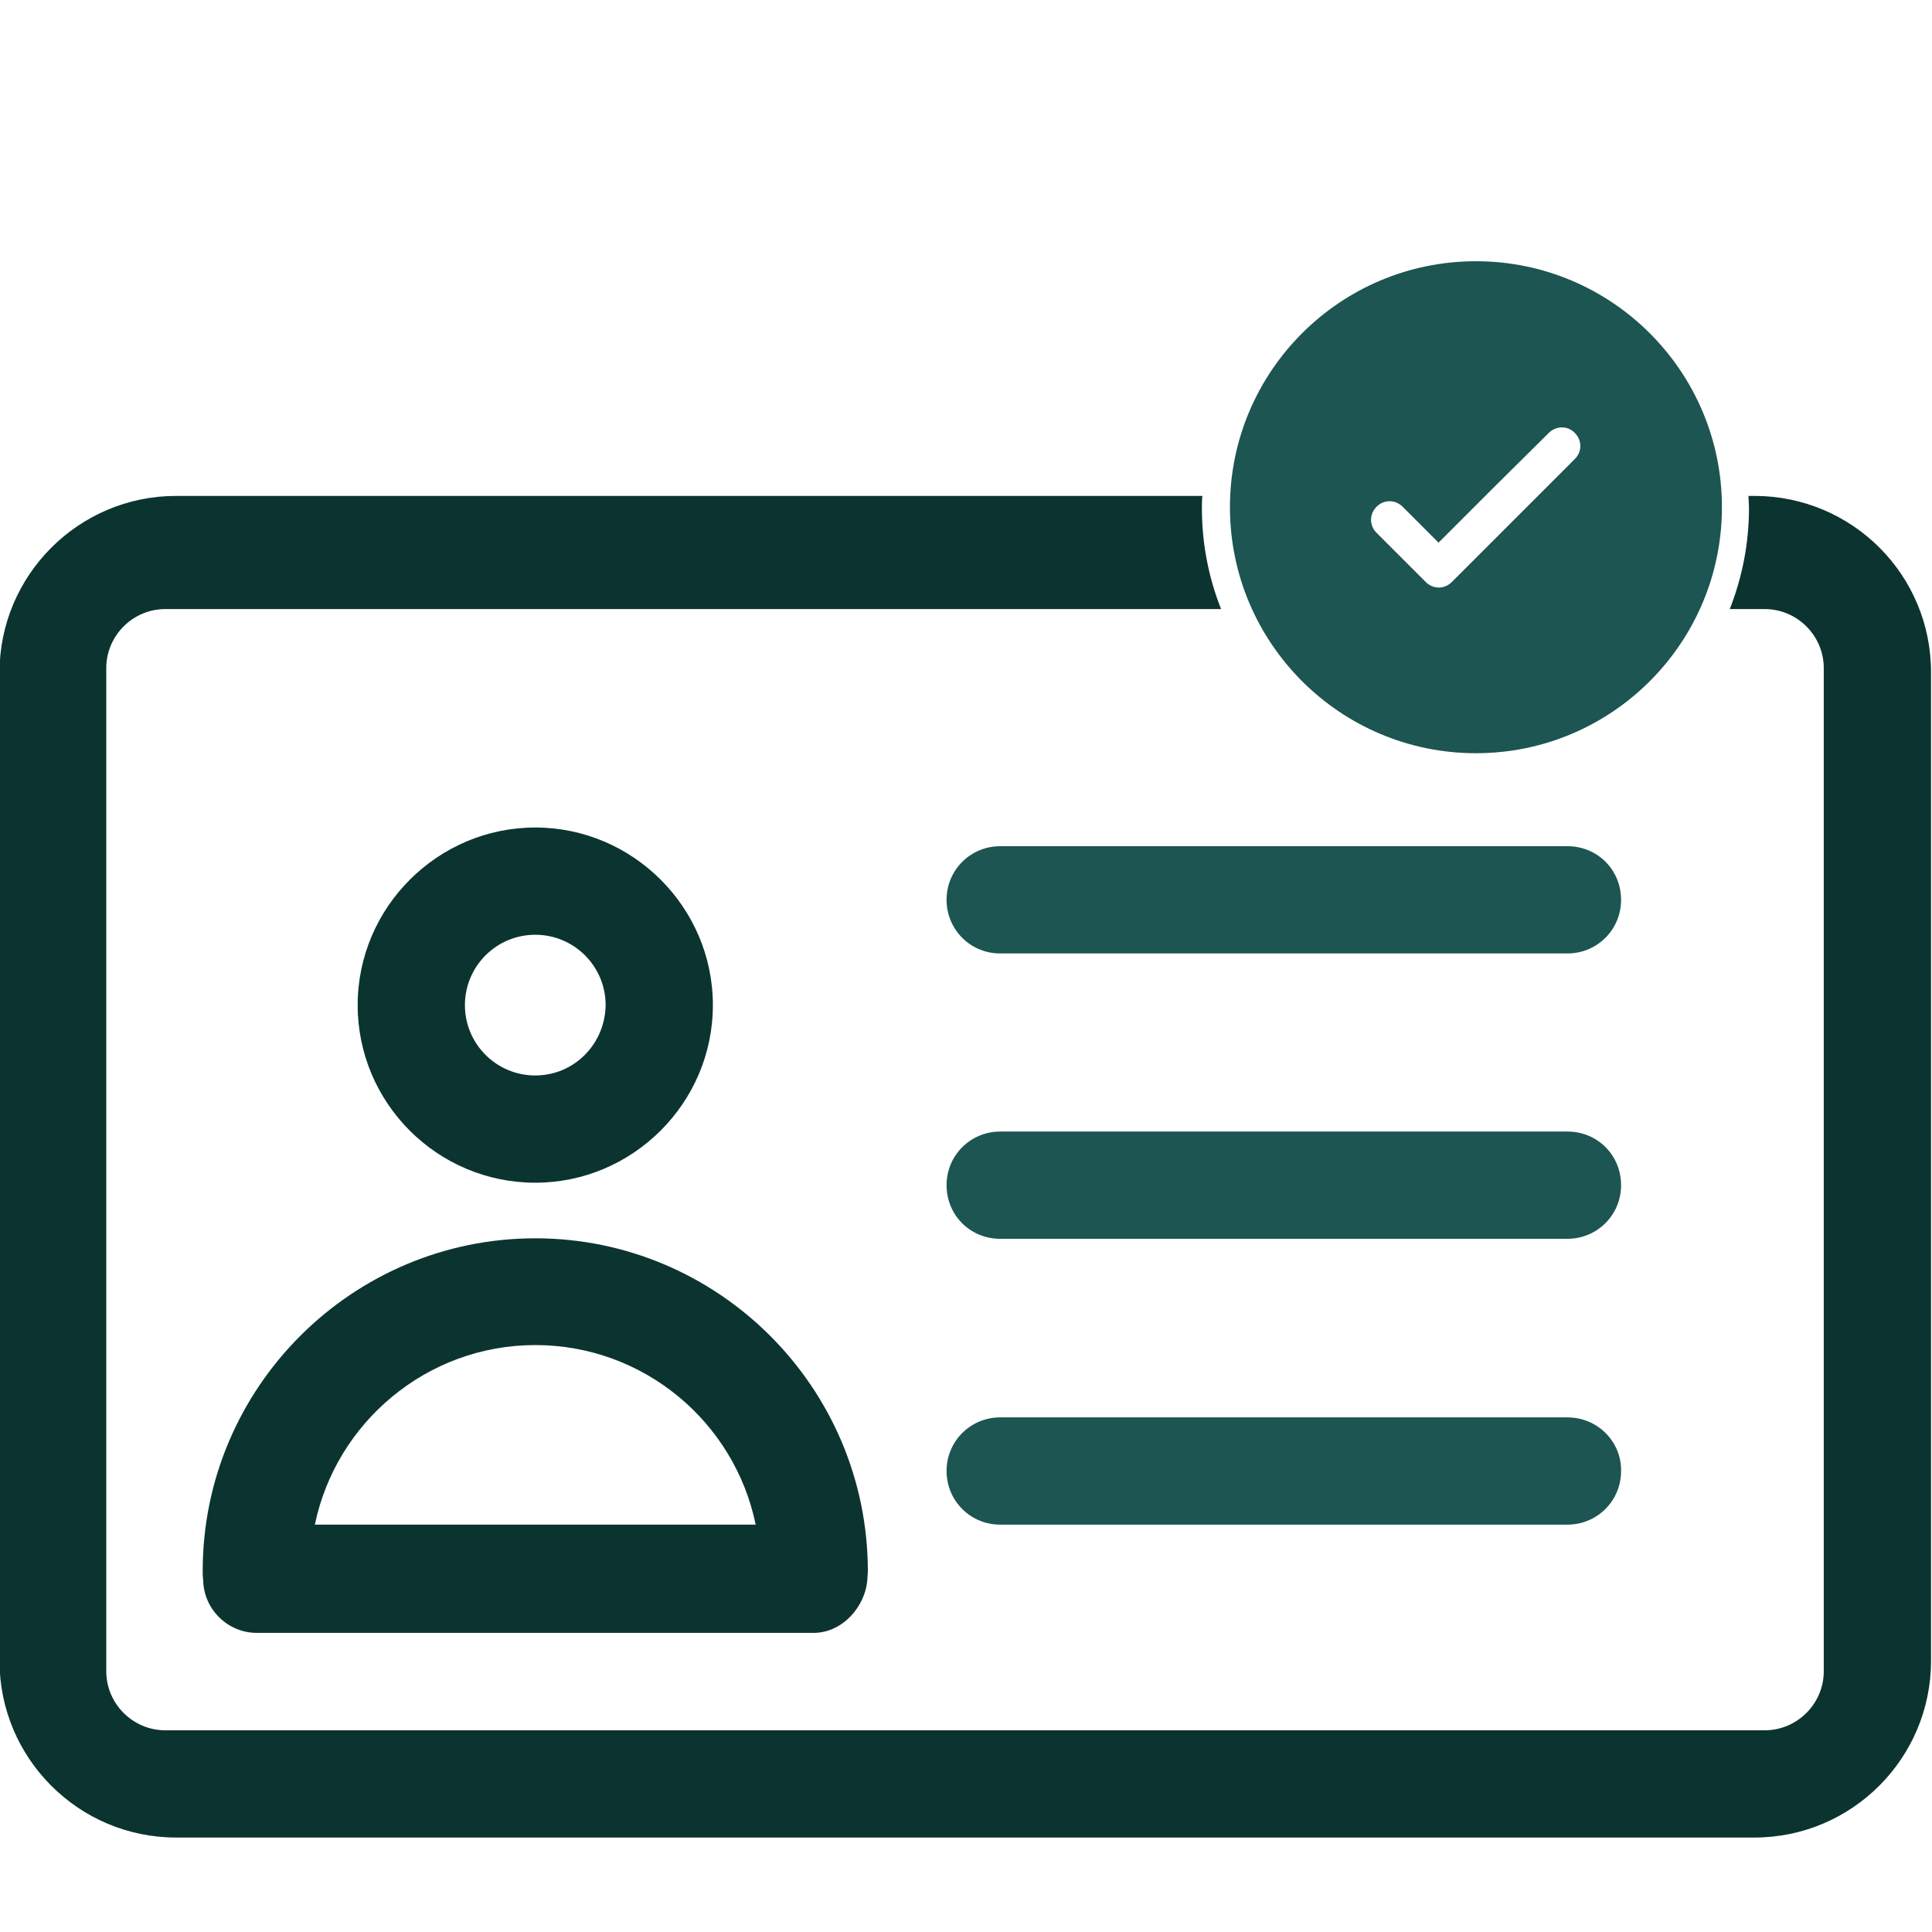
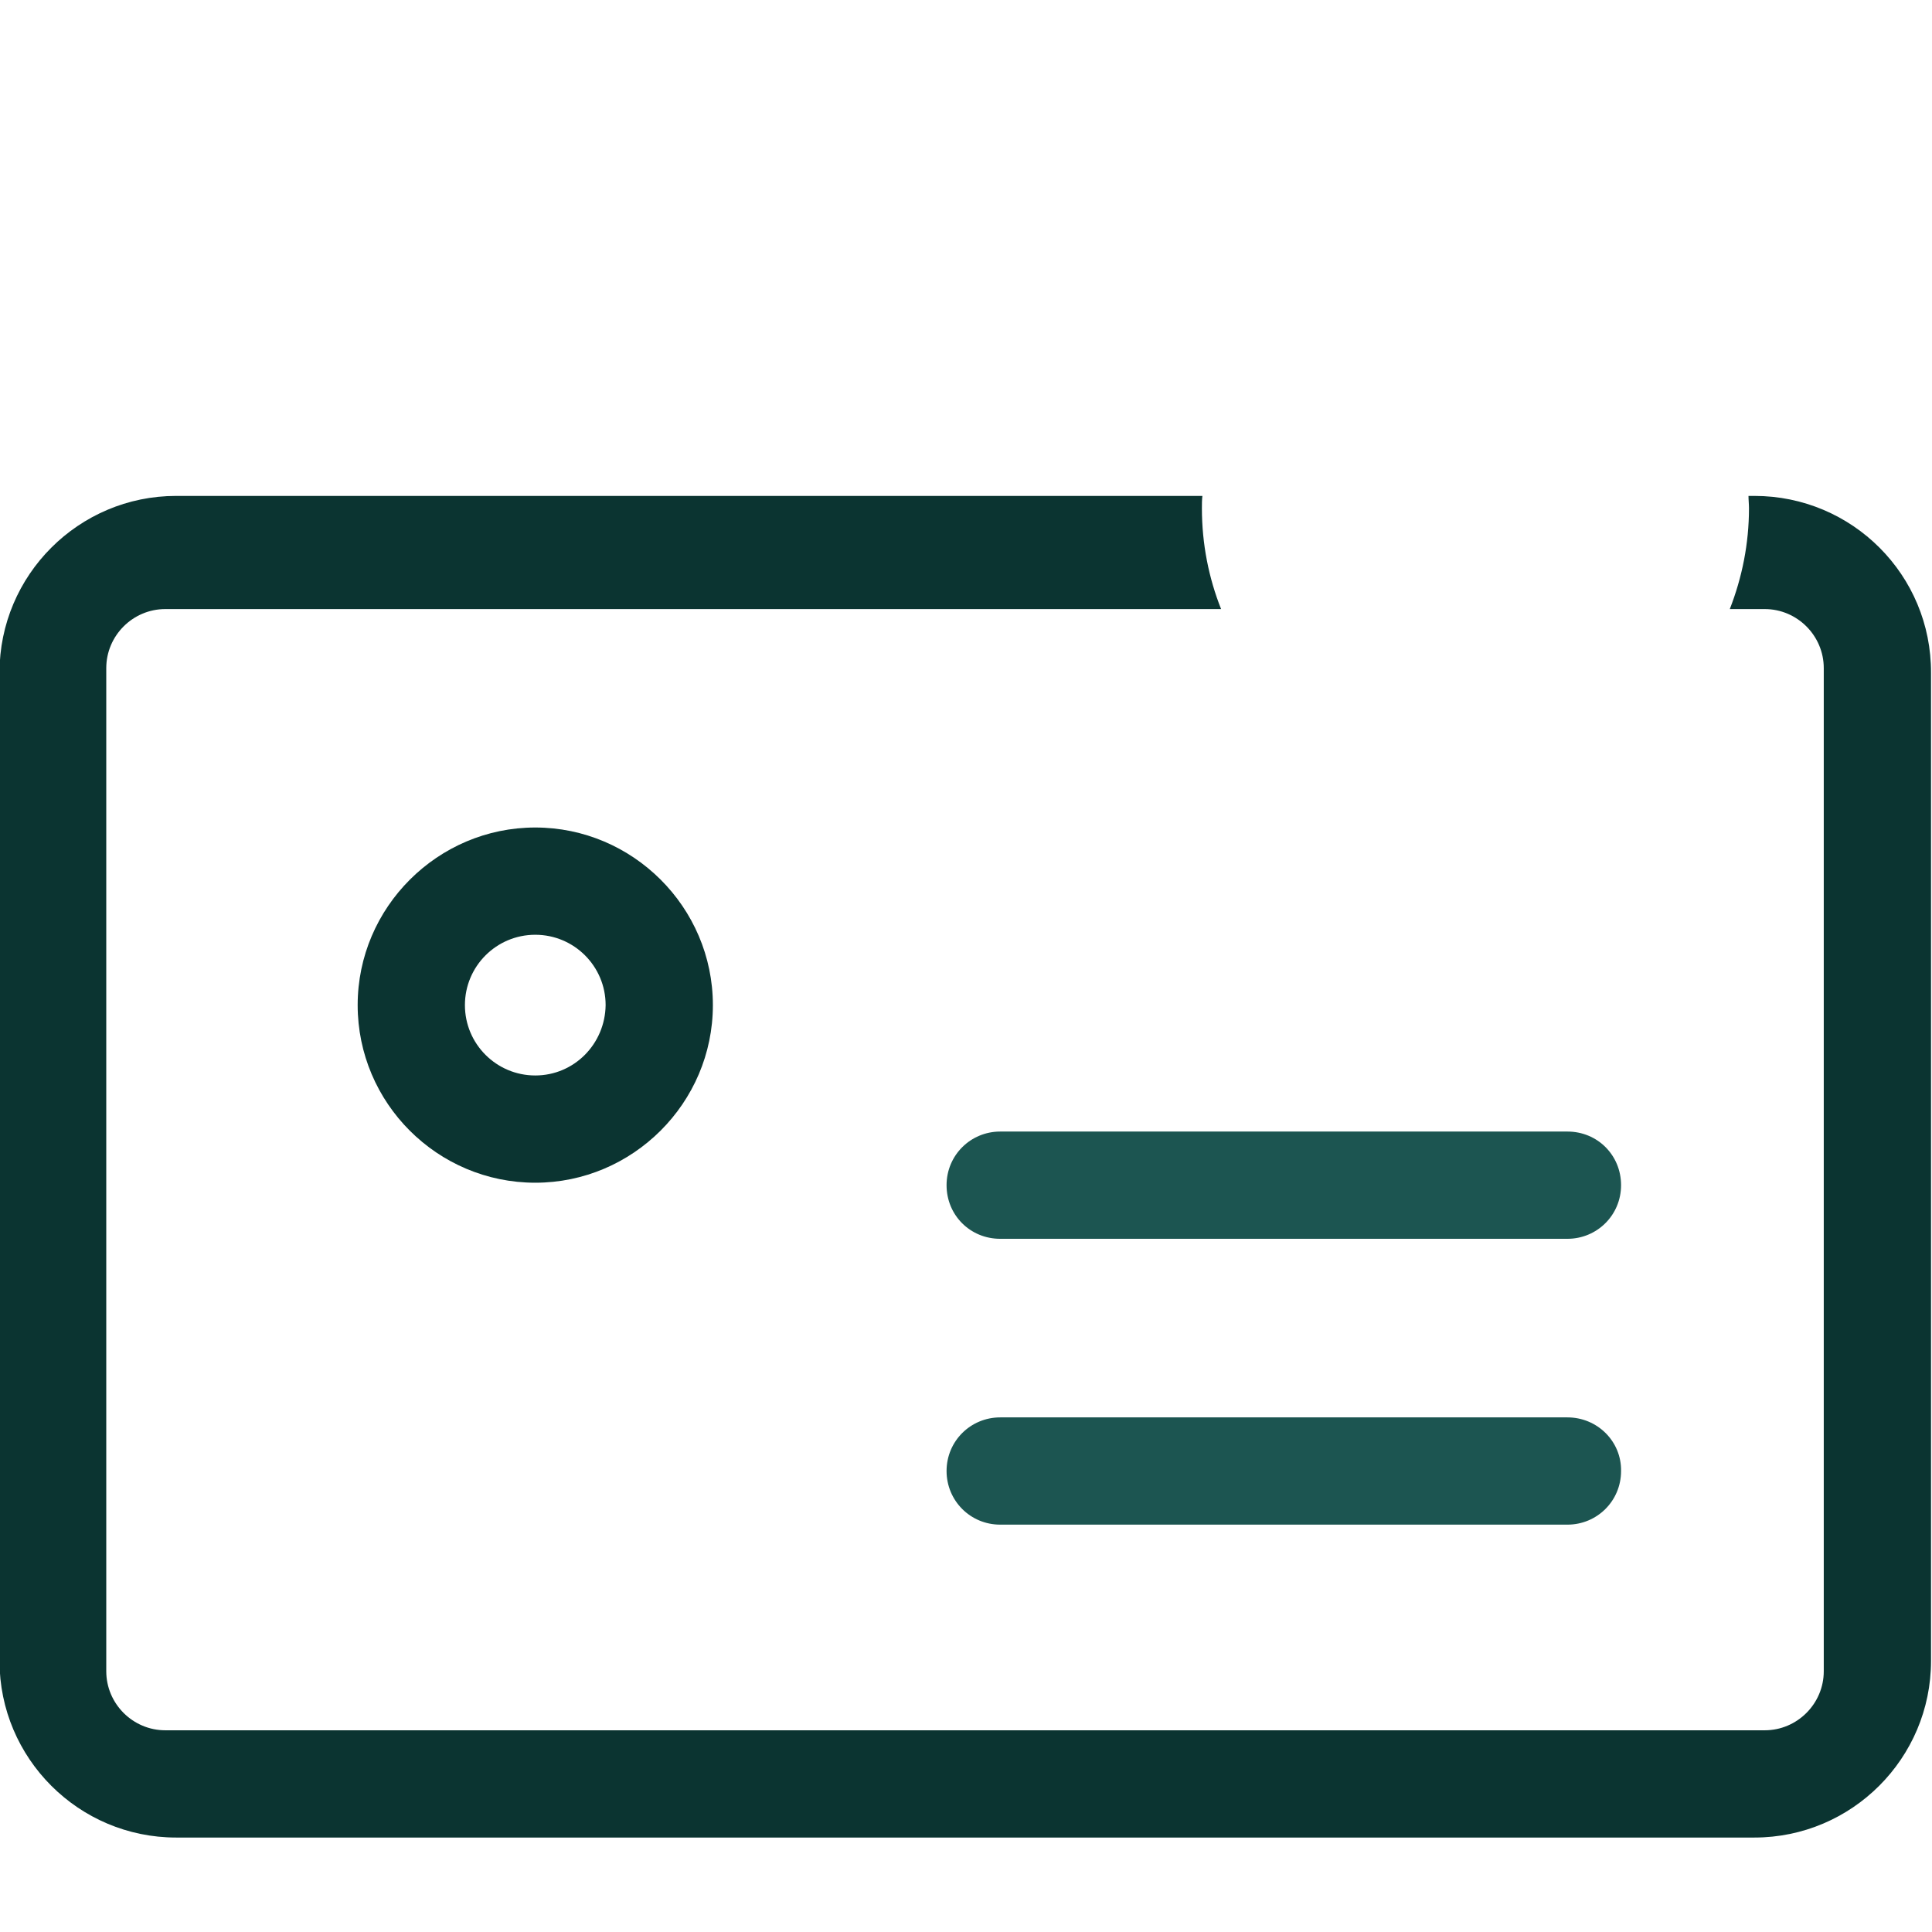
<svg xmlns="http://www.w3.org/2000/svg" version="1.1" id="Layer_1" x="0px" y="0px" viewBox="0 0 392.7 392.7" style="enable-background:new 0 0 392.7 392.7;" xml:space="preserve">
  <style type="text/css">
	.st0{fill:#1C5551;}
	.st1{fill:#EFEFE8;}
	.st2{fill:#0B3431;}
	.st3{fill-rule:evenodd;clip-rule:evenodd;fill:#1C5551;}
	.st4{fill-rule:evenodd;clip-rule:evenodd;fill:#0B3431;}
</style>
  <g>
    <path class="st2" d="M108.8,168.2c-19.8,0-36.1,16.2-36.1,36.1s16.2,36.1,36.1,36.1c19.8,0,36.1-16.2,36.1-36.1   S128.6,168.2,108.8,168.2z M108.8,218.6c-7.9,0-14.3-6.4-14.3-14.3c0-7.9,6.4-14.3,14.3-14.3s14.3,6.4,14.3,14.3   C123,212.2,116.7,218.6,108.8,218.6z" />
-     <path class="st2" d="M108.8,251.7c-37.2,0-67.6,30.3-67.6,67.6c0,0.5,0,1.1,0.1,1.9c0.1,5.9,5,10.7,10.9,10.7h113.2   c5.7,0,10.5-5.2,10.9-10.9c0-0.5,0.1-1.1,0.1-1.6C176.4,282,146,251.7,108.8,251.7z M64,309.9c4.3-20.8,22.8-36.5,44.8-36.5   s40.5,15.6,44.8,36.5H64z" />
  </g>
  <g>
    <path class="st0" d="M318.6,288.1H203.3c-6,0-10.9,4.8-10.9,10.9c0,6,4.8,10.9,10.9,10.9h115.3c6,0,10.9-4.8,10.9-10.9   C329.6,293,324.7,288.1,318.6,288.1z" />
-     <path class="st0" d="M318.6,172H203.3c-6,0-10.9,4.8-10.9,10.9c0,6,4.8,10.9,10.9,10.9h115.3c6,0,10.9-4.8,10.9-10.9   C329.5,176.8,324.7,172,318.6,172z" />
    <path class="st0" d="M318.6,230H203.3c-6,0-10.9,4.8-10.9,10.9s4.8,10.9,10.9,10.9h115.3c6,0,10.9-4.8,10.9-10.9   C329.5,234.8,324.7,230,318.6,230z" />
  </g>
  <path class="st2" d="M356.6,100.8h-1.2c0,0.8,0.1,1.7,0.1,2.5c0,7.2-1.4,14.1-3.9,20.5h7.1c6.6,0,12,5.4,12,12v203.9  c0,6.6-5.4,12-12,12H33.6c-6.6,0-12-5.4-12-12V135.8c0-6.6,5.4-12,12-12h214.6c-2.5-6.3-3.9-13.2-3.9-20.5c0-0.8,0-1.7,0.1-2.5H35.8  c-19.8,0-35.9,16.1-35.9,35.9v200.9c0,19.8,16.1,35.9,35.9,35.9h320.8c19.8,0,35.9-16.1,35.9-35.9V136.8  C392.6,116.9,376.5,100.8,356.6,100.8z" />
-   <path class="st3" d="M350,103.1c0,27.6-22.4,50-50,50c-27.6,0-50-22.4-50-50c0-27.6,22.4-50,50-50C327.6,53.1,350,75.5,350,103.1z   M320.1,88c1.5,1.5,1.5,3.8,0,5.3l-25,25c-1.5,1.5-3.8,1.5-5.3,0l-10-10c-1.5-1.5-1.5-3.8,0-5.3c1.5-1.5,3.8-1.5,5.3,0l7.3,7.3  l11.2-11.2L314.8,88C316.3,86.5,318.7,86.5,320.1,88z" />
</svg>